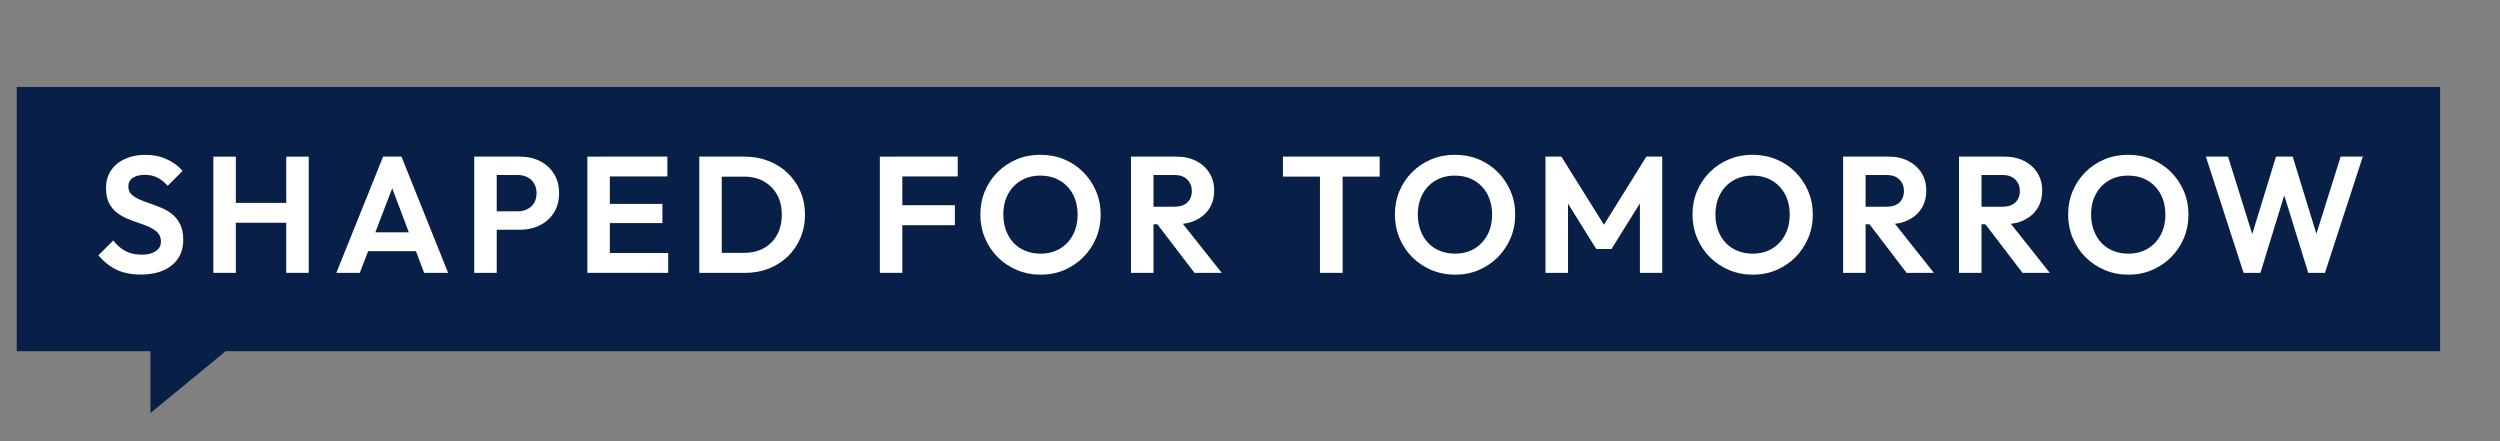
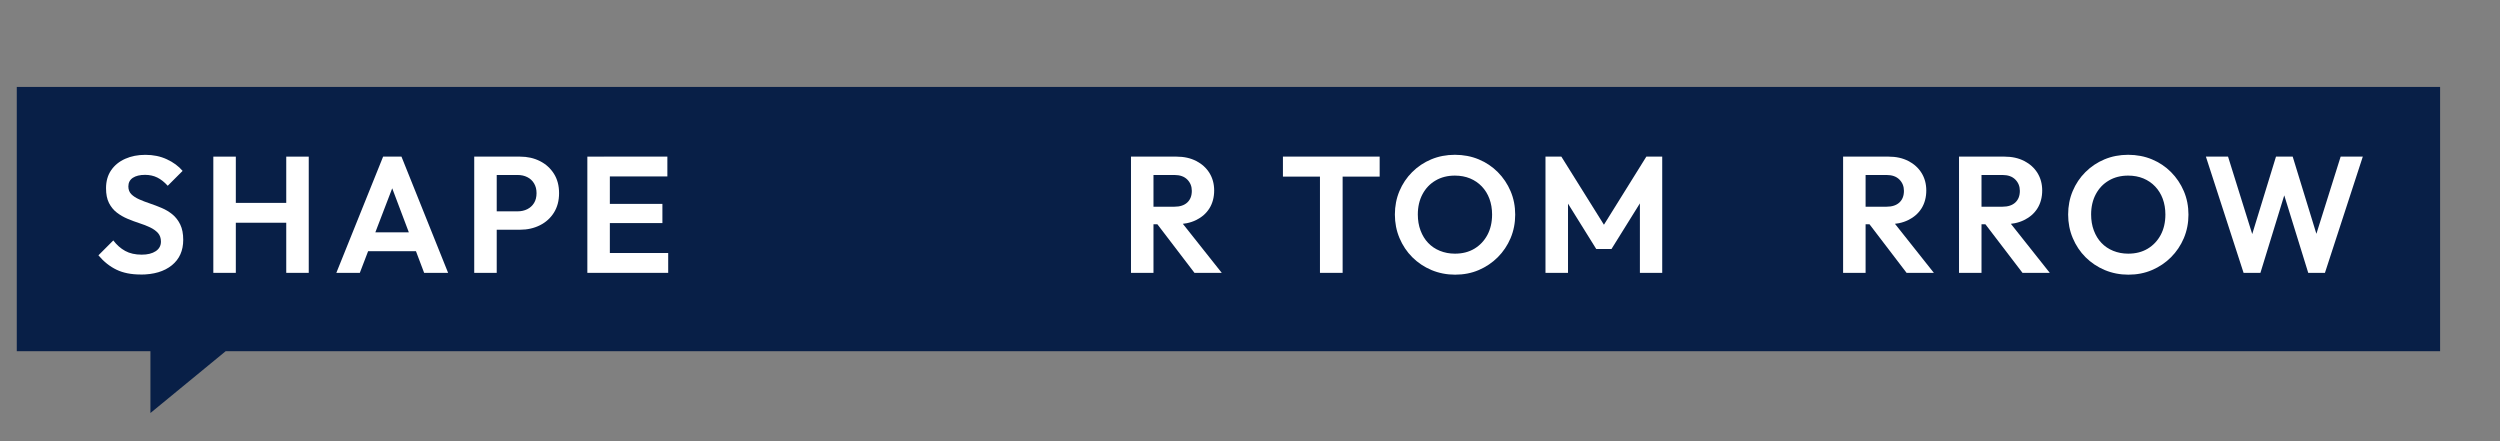
<svg xmlns="http://www.w3.org/2000/svg" version="1.1" viewBox="0 0 725.76 128.14">
  <rect x="0" y="0" width="725.76" height="128.14" fill="#808080" stroke="none" />
  <defs>
    <style>
      .st0 {
        fill: #fff;
      }

      .st1 {
        fill: #081f47;
      }
    </style>
  </defs>
  <g id="Layer_1">
    <polygon class="st1" points="4.87 25.23 4.87 101.95 43.67 101.95 43.67 119.9 65.52 101.95 708.37 101.95 708.37 25.23 4.87 25.23" />
  </g>
  <g id="text">
    <g>
      <path class="st0" d="M40.81,79.69c-2.72,0-5.05-.46-6.98-1.39-1.94-.93-3.69-2.32-5.26-4.18l4.32-4.32c.99,1.31,2.14,2.33,3.46,3.05,1.31.72,2.91,1.08,4.8,1.08,1.7,0,3.05-.34,4.06-1.01,1.01-.67,1.51-1.6,1.51-2.78,0-1.02-.29-1.86-.87-2.5-.58-.64-1.34-1.18-2.28-1.63-.94-.45-1.98-.86-3.12-1.22-1.14-.37-2.27-.79-3.41-1.27-1.14-.48-2.18-1.08-3.12-1.8-.94-.72-1.7-1.65-2.28-2.78-.58-1.14-.86-2.57-.86-4.3,0-2.05.5-3.79,1.49-5.23.99-1.44,2.35-2.54,4.08-3.31s3.68-1.15,5.86-1.15c2.3,0,4.38.43,6.24,1.3,1.86.86,3.38,1.98,4.56,3.36l-4.32,4.32c-.99-1.09-2.01-1.89-3.05-2.4-1.04-.51-2.22-.77-3.53-.77-1.5,0-2.69.29-3.55.86-.86.58-1.3,1.41-1.3,2.5,0,.93.29,1.68.86,2.26.58.58,1.34,1.07,2.28,1.49.94.42,1.98.82,3.12,1.2,1.14.38,2.27.82,3.41,1.3,1.14.48,2.18,1.1,3.12,1.87.94.77,1.7,1.75,2.28,2.95s.86,2.68.86,4.44c0,3.14-1.1,5.6-3.31,7.39-2.21,1.79-5.23,2.69-9.07,2.69Z" />
      <path class="st0" d="M61.93,79.21v-33.74h6.53v33.74h-6.53ZM66.06,64.66v-5.76h18.86v5.76h-18.86ZM83.1,79.21v-33.74h6.53v33.74h-6.53Z" />
      <path class="st0" d="M97.64,79.21l13.58-33.74h5.33l13.54,33.74h-6.96l-10.46-27.7h2.4l-10.61,27.7h-6.82ZM104.84,72.92v-5.47h18.14v5.47h-18.14Z" />
      <path class="st0" d="M137.67,79.21v-33.74h6.53v33.74h-6.53ZM142.47,66.68v-5.33h7.82c1.02,0,1.95-.21,2.78-.62.83-.42,1.49-1.02,1.97-1.8.48-.78.72-1.74.72-2.86s-.24-2.03-.72-2.83c-.48-.8-1.14-1.41-1.97-1.82-.83-.42-1.76-.62-2.78-.62h-7.82v-5.33h8.5c2.14,0,4.07.43,5.78,1.3,1.71.86,3.06,2.09,4.06,3.67s1.49,3.46,1.49,5.64-.5,4.06-1.49,5.64-2.34,2.81-4.06,3.67c-1.71.86-3.64,1.3-5.78,1.3h-8.5Z" />
      <path class="st0" d="M170.51,79.21v-33.74h6.53v33.74h-6.53ZM175.31,51.22v-5.76h18.43v5.76h-18.43ZM175.31,64.76v-5.57h16.99v5.57h-16.99ZM175.31,79.21v-5.76h18.67v5.76h-18.67Z" />
-       <path class="st0" d="M203,79.21v-33.74h6.53v33.74h-6.53ZM207.47,79.21v-5.81h8.59c2.18,0,4.08-.46,5.71-1.37,1.63-.91,2.9-2.2,3.82-3.86.91-1.66,1.37-3.63,1.37-5.9s-.46-4.14-1.39-5.78c-.93-1.65-2.21-2.93-3.84-3.84s-3.52-1.37-5.66-1.37h-8.74v-5.81h8.83c2.5,0,4.81.42,6.94,1.25,2.13.83,3.98,2.01,5.57,3.53,1.58,1.52,2.82,3.3,3.7,5.35.88,2.05,1.32,4.29,1.32,6.72s-.44,4.68-1.32,6.74-2.1,3.86-3.67,5.38c-1.57,1.52-3.42,2.7-5.54,3.53-2.13.83-4.42,1.25-6.89,1.25h-8.78Z" />
-       <path class="st0" d="M255.42,79.21v-33.74h6.53v33.74h-6.53ZM260.22,51.22v-5.76h17.81v5.76h-17.81ZM260.22,65.38v-5.81h16.99v5.81h-16.99Z" />
-       <path class="st0" d="M302.12,79.74c-2.46,0-4.76-.45-6.89-1.34-2.13-.9-3.98-2.14-5.57-3.72s-2.82-3.44-3.72-5.57c-.9-2.13-1.34-4.41-1.34-6.84s.44-4.7,1.32-6.79c.88-2.1,2.11-3.94,3.7-5.52s3.43-2.82,5.54-3.7c2.11-.88,4.4-1.32,6.86-1.32s4.8.44,6.91,1.32c2.11.88,3.96,2.11,5.54,3.7s2.82,3.43,3.72,5.54c.9,2.11,1.34,4.38,1.34,6.82s-.45,4.7-1.34,6.82c-.9,2.11-2.14,3.96-3.72,5.54s-3.42,2.82-5.52,3.72-4.38,1.34-6.84,1.34ZM302.03,73.64c2.18,0,4.06-.48,5.66-1.44,1.6-.96,2.86-2.29,3.77-3.98.91-1.7,1.37-3.68,1.37-5.95,0-1.66-.26-3.18-.77-4.56-.51-1.38-1.25-2.57-2.21-3.58-.96-1.01-2.1-1.78-3.41-2.33-1.31-.54-2.78-.82-4.42-.82-2.11,0-3.98.47-5.59,1.42-1.62.94-2.88,2.26-3.79,3.96-.91,1.7-1.37,3.66-1.37,5.9,0,1.7.26,3.25.79,4.66.53,1.41,1.26,2.61,2.21,3.6.94.99,2.08,1.76,3.41,2.3,1.33.54,2.78.82,4.34.82Z" />
      <path class="st0" d="M328.33,79.21v-33.74h6.53v33.74h-6.53ZM333.13,65.1v-5.09h7.82c1.6,0,2.84-.41,3.72-1.22.88-.82,1.32-1.94,1.32-3.38,0-1.31-.44-2.41-1.32-3.29-.88-.88-2.12-1.32-3.72-1.32h-7.82v-5.33h8.4c2.18,0,4.09.42,5.74,1.27,1.65.85,2.93,2.01,3.84,3.48.91,1.47,1.37,3.17,1.37,5.09s-.46,3.7-1.37,5.16c-.91,1.46-2.2,2.59-3.86,3.41-1.66.82-3.6,1.22-5.81,1.22h-8.3ZM346.76,79.21l-11.14-14.59,6-1.87,13.06,16.46h-7.92Z" />
      <path class="st0" d="M372.44,51.27v-5.81h28.08v5.81h-28.08ZM383.19,79.21v-33.02h6.58v33.02h-6.58Z" />
      <path class="st0" d="M422.46,79.74c-2.46,0-4.76-.45-6.89-1.34-2.13-.9-3.98-2.14-5.57-3.72s-2.82-3.44-3.72-5.57c-.9-2.13-1.34-4.41-1.34-6.84s.44-4.7,1.32-6.79c.88-2.1,2.11-3.94,3.7-5.52s3.43-2.82,5.54-3.7c2.11-.88,4.4-1.32,6.86-1.32s4.8.44,6.91,1.32c2.11.88,3.96,2.11,5.54,3.7s2.82,3.43,3.72,5.54c.9,2.11,1.34,4.38,1.34,6.82s-.45,4.7-1.34,6.82c-.9,2.11-2.14,3.96-3.72,5.54s-3.42,2.82-5.52,3.72-4.38,1.34-6.84,1.34ZM422.36,73.64c2.18,0,4.06-.48,5.66-1.44,1.6-.96,2.86-2.29,3.77-3.98.91-1.7,1.37-3.68,1.37-5.95,0-1.66-.26-3.18-.77-4.56-.51-1.38-1.25-2.57-2.21-3.58-.96-1.01-2.1-1.78-3.41-2.33-1.31-.54-2.78-.82-4.42-.82-2.11,0-3.98.47-5.59,1.42-1.62.94-2.88,2.26-3.79,3.96-.91,1.7-1.37,3.66-1.37,5.9,0,1.7.26,3.25.79,4.66.53,1.41,1.26,2.61,2.21,3.6.94.99,2.08,1.76,3.41,2.3,1.33.54,2.78.82,4.34.82Z" />
      <path class="st0" d="M448.66,79.21v-33.74h4.61l13.68,21.89h-2.64l13.63-21.89h4.61v33.74h-6.48v-22.56l1.25.38-9.5,15.26h-4.42l-9.5-15.26,1.3-.38v22.56h-6.53Z" />
-       <path class="st0" d="M508.86,79.74c-2.46,0-4.76-.45-6.89-1.34-2.13-.9-3.98-2.14-5.57-3.72s-2.82-3.44-3.72-5.57c-.9-2.13-1.34-4.41-1.34-6.84s.44-4.7,1.32-6.79c.88-2.1,2.11-3.94,3.7-5.52s3.43-2.82,5.54-3.7c2.11-.88,4.4-1.32,6.86-1.32s4.8.44,6.91,1.32c2.11.88,3.96,2.11,5.54,3.7s2.82,3.43,3.72,5.54c.9,2.11,1.34,4.38,1.34,6.82s-.45,4.7-1.34,6.82c-.9,2.11-2.14,3.96-3.72,5.54s-3.42,2.82-5.52,3.72-4.38,1.34-6.84,1.34ZM508.76,73.64c2.18,0,4.06-.48,5.66-1.44,1.6-.96,2.86-2.29,3.77-3.98.91-1.7,1.37-3.68,1.37-5.95,0-1.66-.26-3.18-.77-4.56-.51-1.38-1.25-2.57-2.21-3.58-.96-1.01-2.1-1.78-3.41-2.33-1.31-.54-2.78-.82-4.42-.82-2.11,0-3.98.47-5.59,1.42-1.62.94-2.88,2.26-3.79,3.96-.91,1.7-1.37,3.66-1.37,5.9,0,1.7.26,3.25.79,4.66.53,1.41,1.26,2.61,2.21,3.6.94.99,2.08,1.76,3.41,2.3,1.33.54,2.78.82,4.34.82Z" />
      <path class="st0" d="M535.06,79.21v-33.74h6.53v33.74h-6.53ZM539.86,65.1v-5.09h7.82c1.6,0,2.84-.41,3.72-1.22.88-.82,1.32-1.94,1.32-3.38,0-1.31-.44-2.41-1.32-3.29-.88-.88-2.12-1.32-3.72-1.32h-7.82v-5.33h8.4c2.18,0,4.09.42,5.74,1.27,1.65.85,2.93,2.01,3.84,3.48.91,1.47,1.37,3.17,1.37,5.09s-.46,3.7-1.37,5.16c-.91,1.46-2.2,2.59-3.86,3.41-1.66.82-3.6,1.22-5.81,1.22h-8.3ZM553.49,79.21l-11.14-14.59,6-1.87,13.06,16.46h-7.92Z" />
      <path class="st0" d="M568.71,79.21v-33.74h6.53v33.74h-6.53ZM573.51,65.1v-5.09h7.82c1.6,0,2.84-.41,3.72-1.22.88-.82,1.32-1.94,1.32-3.38,0-1.31-.44-2.41-1.32-3.29-.88-.88-2.12-1.32-3.72-1.32h-7.82v-5.33h8.4c2.18,0,4.09.42,5.74,1.27,1.65.85,2.93,2.01,3.84,3.48.91,1.47,1.37,3.17,1.37,5.09s-.46,3.7-1.37,5.16c-.91,1.46-2.2,2.59-3.86,3.41-1.66.82-3.6,1.22-5.81,1.22h-8.3ZM587.14,79.21l-11.14-14.59,6-1.87,13.06,16.46h-7.92Z" />
      <path class="st0" d="M617.91,79.74c-2.46,0-4.76-.45-6.89-1.34-2.13-.9-3.98-2.14-5.57-3.72s-2.82-3.44-3.72-5.57c-.9-2.13-1.34-4.41-1.34-6.84s.44-4.7,1.32-6.79c.88-2.1,2.11-3.94,3.7-5.52s3.43-2.82,5.54-3.7c2.11-.88,4.4-1.32,6.86-1.32s4.8.44,6.91,1.32c2.11.88,3.96,2.11,5.54,3.7s2.82,3.43,3.72,5.54c.9,2.11,1.34,4.38,1.34,6.82s-.45,4.7-1.34,6.82c-.9,2.11-2.14,3.96-3.72,5.54s-3.42,2.82-5.52,3.72-4.38,1.34-6.84,1.34ZM617.82,73.64c2.18,0,4.06-.48,5.66-1.44,1.6-.96,2.86-2.29,3.77-3.98.91-1.7,1.37-3.68,1.37-5.95,0-1.66-.26-3.18-.77-4.56-.51-1.38-1.25-2.57-2.21-3.58-.96-1.01-2.1-1.78-3.41-2.33-1.31-.54-2.78-.82-4.42-.82-2.11,0-3.98.47-5.59,1.42-1.62.94-2.88,2.26-3.79,3.96-.91,1.7-1.37,3.66-1.37,5.9,0,1.7.26,3.25.79,4.66.53,1.41,1.26,2.61,2.21,3.6.94.99,2.08,1.76,3.41,2.3,1.33.54,2.78.82,4.34.82Z" />
      <path class="st0" d="M651.32,79.21l-10.94-33.74h6.43l8.11,25.97h-2.16l7.97-25.97h4.85l7.97,25.97h-2.21l8.16-25.97h6.43l-10.99,33.74h-4.85l-8.02-25.92h2.11l-7.97,25.92h-4.9Z" />
    </g>
  </g>
</svg>